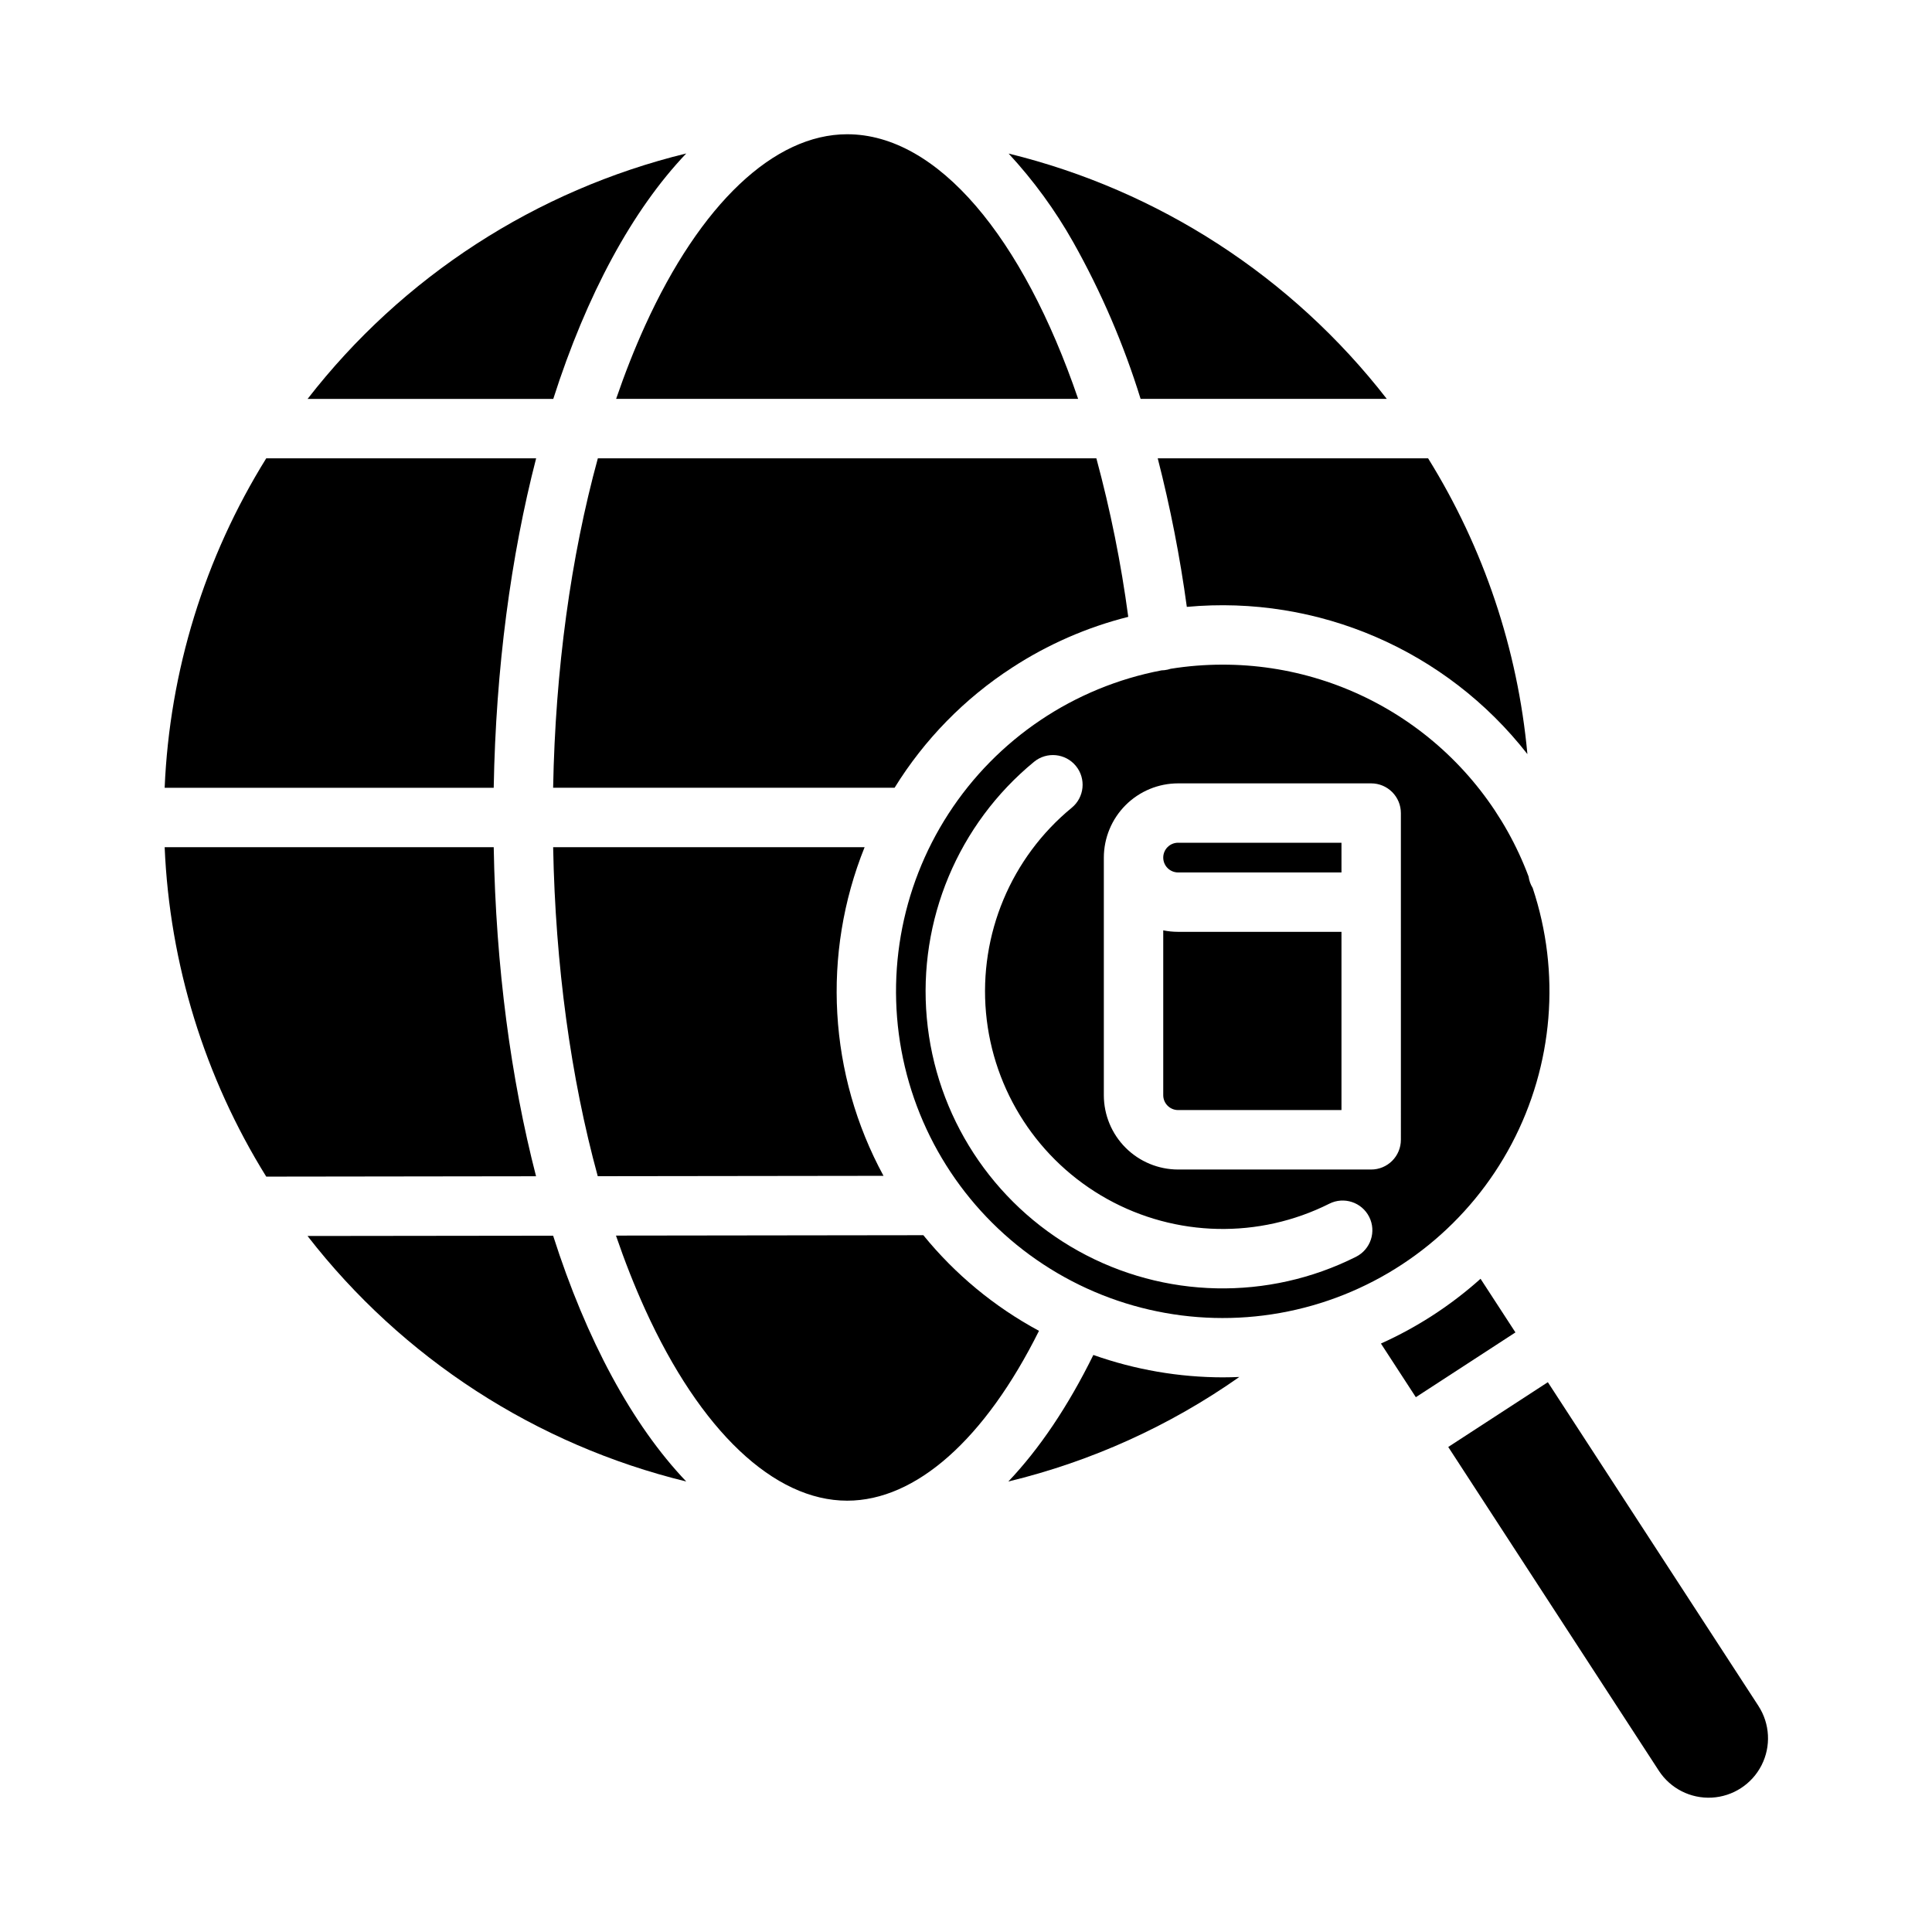
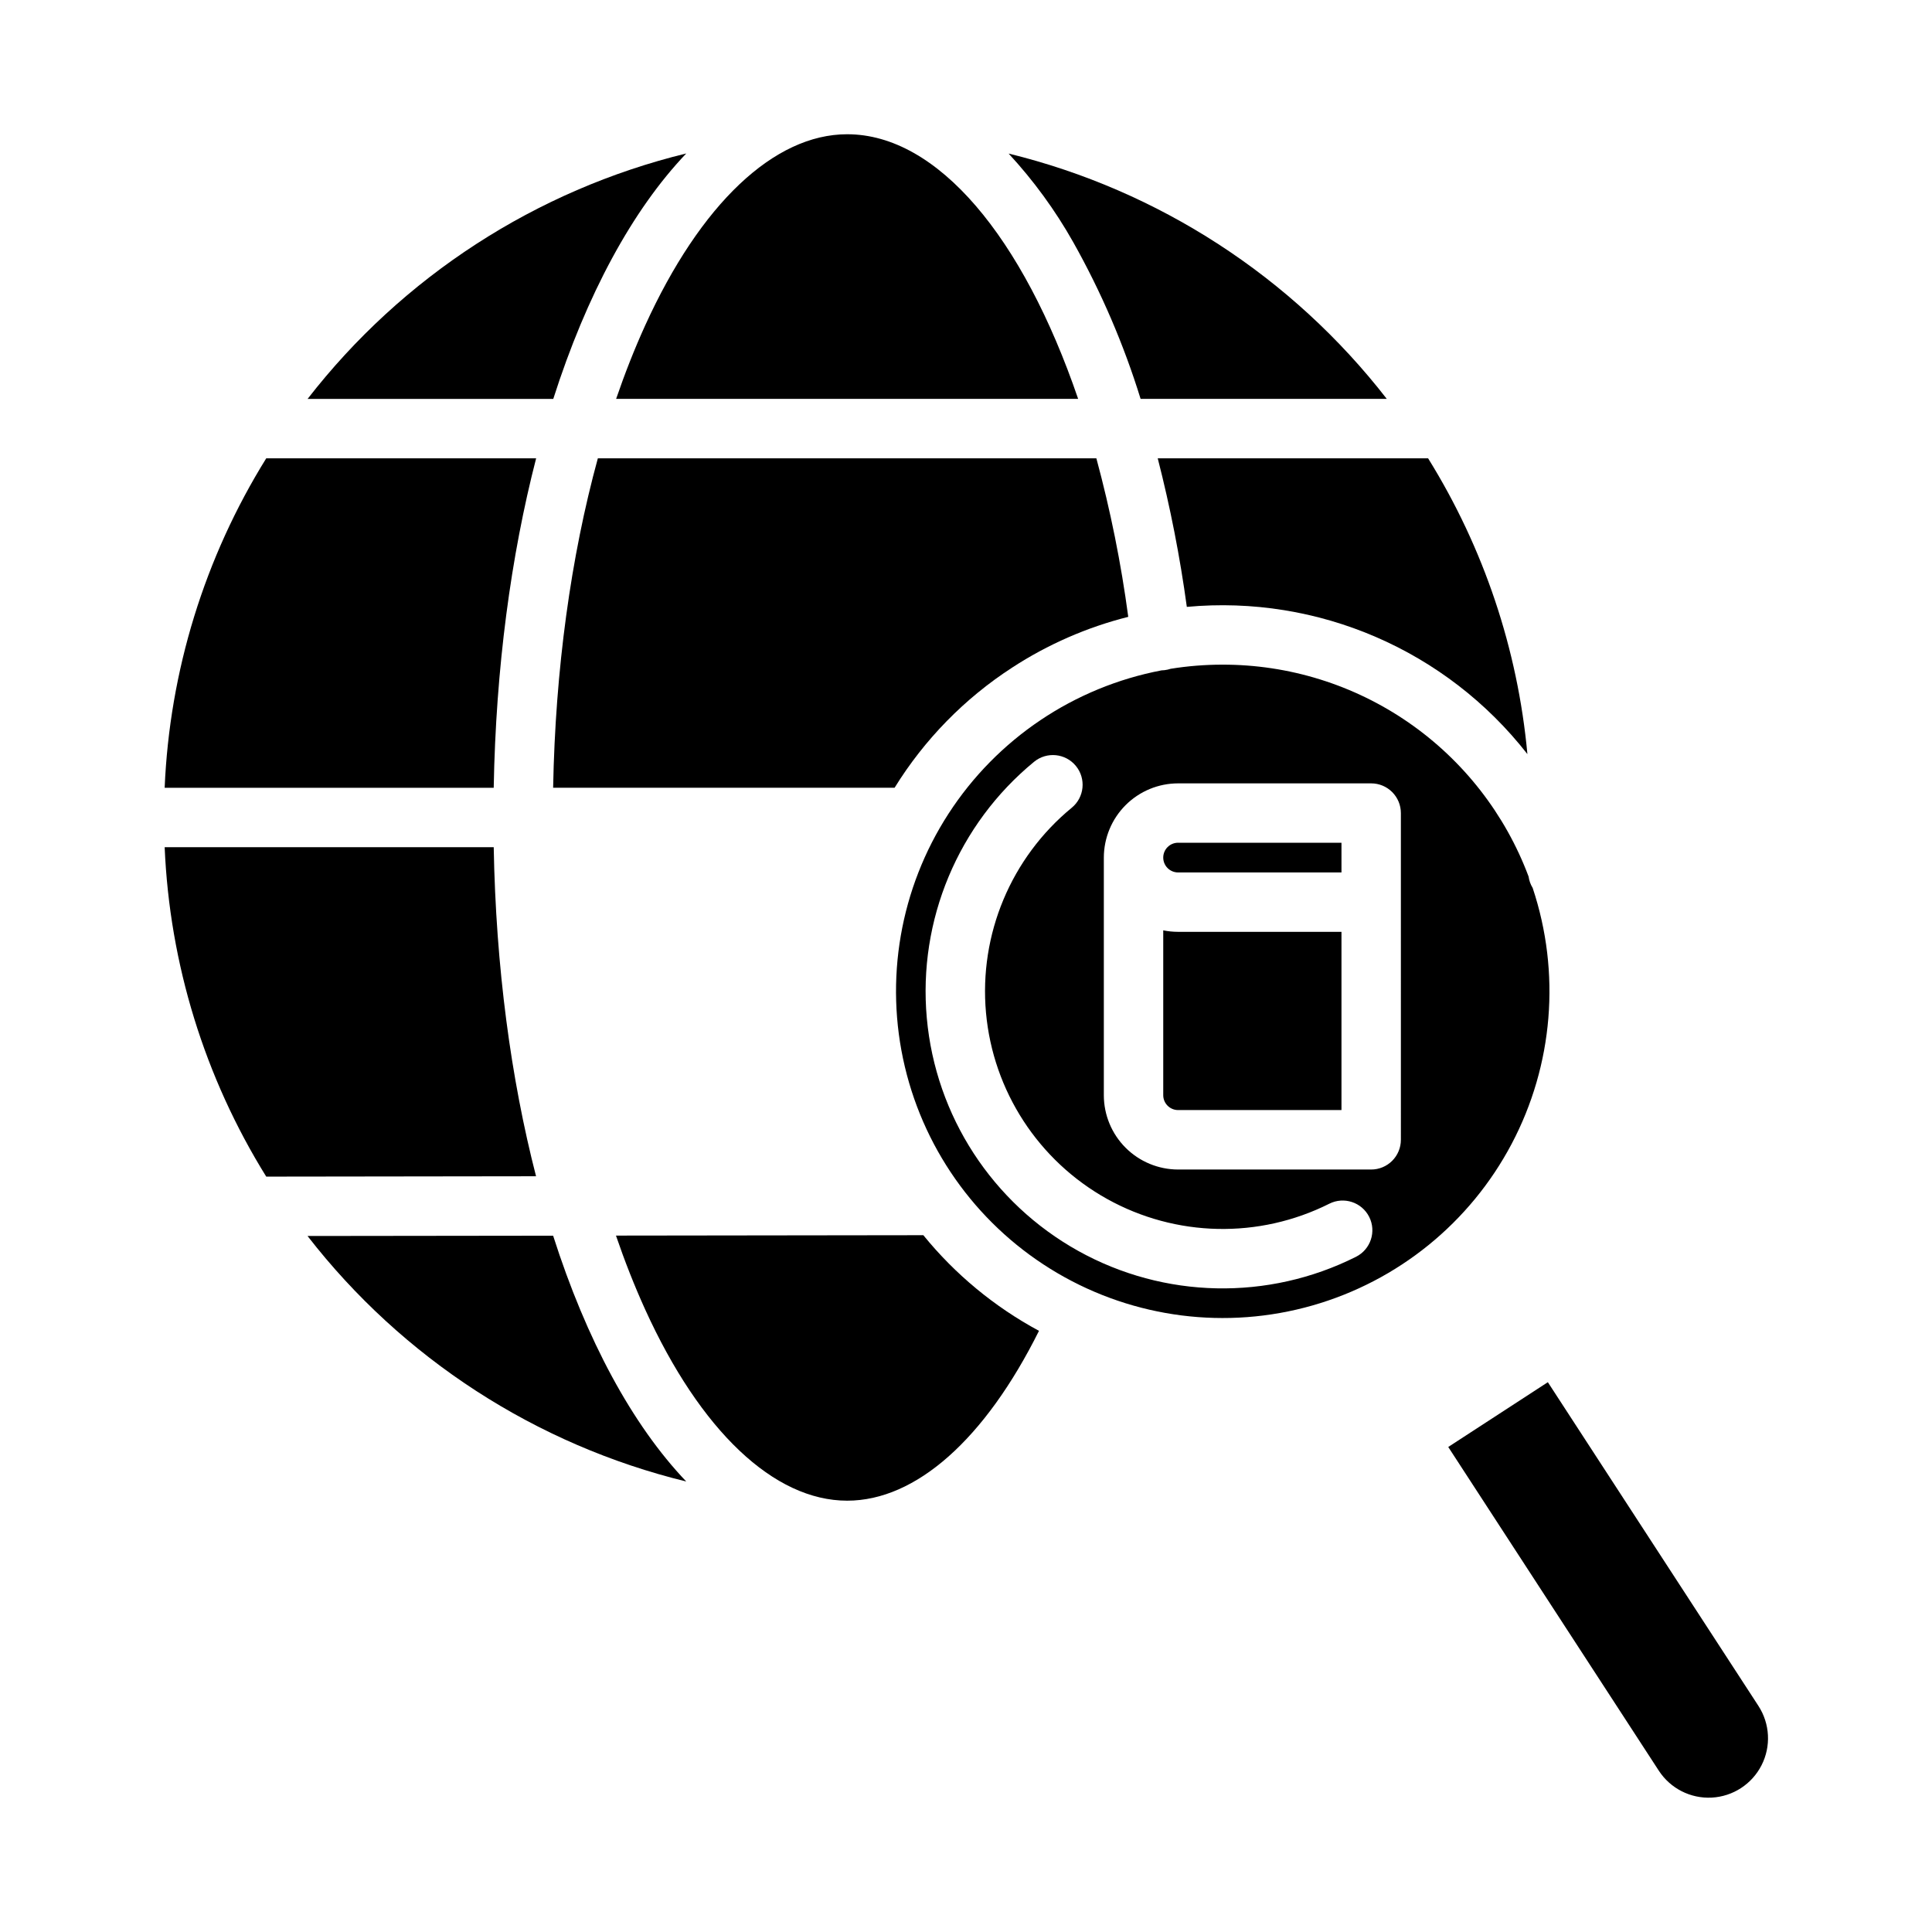
<svg xmlns="http://www.w3.org/2000/svg" fill="#000000" width="800px" height="800px" version="1.1" viewBox="144 144 512 512">
  <g>
    <path d="m458.52 304.83c34.766-3.215 68.777 11.488 90.258 39.016-2.562-27.816-11.574-54.656-26.316-78.387h-71.652c3.328 12.965 5.902 26.109 7.711 39.371z" />
    <path d="m412.23 320.92c9.441-6.152 19.84-10.699 30.77-13.449-1.895-14.176-4.719-28.211-8.453-42.016h-132.11c-7.176 26.188-11.266 56.027-11.852 87.309h90.488c7.902-12.785 18.543-23.664 31.156-31.844z" />
    <path d="m446.27 249.71h65.242c-25.113-32.363-60.434-55.277-100.22-65.016 6.602 7.133 12.348 15.012 17.121 23.477 7.406 13.176 13.395 27.098 17.859 41.539z" />
-     <path d="m290.59 368.51c0.59 31.234 4.664 61.035 11.82 87.195l75.727-0.098v-0.004c-14.578-26.832-16.41-58.77-5.004-87.094z" />
    <path d="m452.27 390.55v43.691c0 1.043 0.414 2.043 1.152 2.781 0.738 0.738 1.738 1.156 2.785 1.156h43.297v-47.23h-43.297v-0.004c-1.324 0-2.641-0.129-3.938-0.395z" />
    <path d="m467.89 320.14c-4.57 0.004-9.133 0.367-13.645 1.094-0.527 0.176-1.066 0.297-1.617 0.363-0.266 0.031-0.527 0.047-0.789 0.055l0.004-0.004c-23.219 4.422-43.617 18.141-56.469 37.977-12.852 19.832-17.035 44.055-11.586 67.051 5.453 22.996 20.066 42.766 40.453 54.719 20.387 11.957 44.773 15.059 67.504 8.586 22.73-6.469 41.828-21.949 52.859-42.848 11.035-20.898 13.047-45.402 5.57-67.82-0.566-0.918-0.934-1.945-1.082-3.016-6.184-16.527-17.281-30.77-31.797-40.809s-31.758-15.395-49.406-15.348zm35.473 156.92c-23.281 11.695-50.84 11.117-73.605-1.547-22.77-12.664-37.801-35.77-40.145-61.715-2.348-25.949 8.297-51.375 28.426-67.914 3.363-2.758 8.324-2.266 11.078 1.094 2.758 3.363 2.266 8.324-1.094 11.082-16.094 13.234-24.602 33.57-22.723 54.324 1.879 20.75 13.898 39.23 32.109 49.359 18.207 10.129 40.246 10.602 58.867 1.254 3.883-1.957 8.617-0.395 10.574 3.488 1.957 3.883 0.395 8.617-3.488 10.574zm11.887-30.996h-0.004c0 2.086-0.828 4.09-2.305 5.566-1.477 1.473-3.477 2.305-5.566 2.305h-51.168c-5.219-0.008-10.219-2.082-13.91-5.773-3.688-3.688-5.762-8.691-5.769-13.906v-62.977c0.008-5.219 2.082-10.223 5.769-13.91 3.691-3.691 8.691-5.766 13.91-5.769h51.168c2.09 0 4.09 0.828 5.566 2.305 1.477 1.477 2.305 3.477 2.305 5.566z" />
    <path d="m307.28 249.71h122.44c-14.633-42.828-37.227-70.133-61.211-70.133-19.387 0-38.906 18.488-53.559 50.723-2.781 6.121-5.34 12.613-7.672 19.41z" />
    <path d="m452.27 371.27c0 1.043 0.414 2.047 1.152 2.781 0.738 0.738 1.738 1.156 2.785 1.156h43.297v-7.871h-43.297v-0.004c-2.176 0-3.938 1.766-3.938 3.938z" />
-     <path d="m536.36 482.89c-7.863 7.047-16.77 12.836-26.398 17.164l9.25 14.219 26.395-17.168z" />
-     <path d="m433.75 503.08c-6.723 13.645-14.309 24.887-22.535 33.539v-0.004c21.965-5.309 42.734-14.707 61.219-27.703-1.418 0.059-2.836 0.098-4.25 0.098v0.004c-11.73-0.008-23.375-2.016-34.434-5.934z" />
    <path d="m388.69 471.34-81.453 0.105c2.344 6.844 4.922 13.375 7.715 19.531 14.652 32.23 34.172 50.719 53.559 50.719 18.23 0 36.527-16.305 50.832-45.008-11.789-6.348-22.207-14.961-30.652-25.348z" />
    <path d="m325.86 184.67c-39.836 9.723-75.207 32.648-100.34 65.043h65.102c8.828-27.605 20.938-50.035 35.242-65.043z" />
-     <path d="m610 596.08-55.805-85.785-26.395 17.168 55.801 85.785v0.004c3.066 4.715 8.414 7.434 14.031 7.137 5.617-0.301 10.648-3.57 13.199-8.586 2.551-5.012 2.231-11.004-0.836-15.723z" />
+     <path d="m610 596.08-55.805-85.785-26.395 17.168 55.801 85.785c3.066 4.715 8.414 7.434 14.031 7.137 5.617-0.301 10.648-3.57 13.199-8.586 2.551-5.012 2.231-11.004-0.836-15.723z" />
    <path d="m274.84 368.51h-87.203c1.309 30.934 10.582 61.004 26.918 87.305l71.504-0.094c-6.672-25.898-10.652-55.484-11.219-87.211z" />
    <path d="m225.5 471.55c25.137 32.406 60.512 55.34 100.36 65.062-14.32-15.023-26.441-37.492-35.277-65.141z" />
    <path d="m286.08 265.46h-71.523c-16.34 26.301-25.613 56.375-26.922 87.309h87.203c0.566-31.766 4.559-61.383 11.242-87.309z" />
  </g>
</svg>